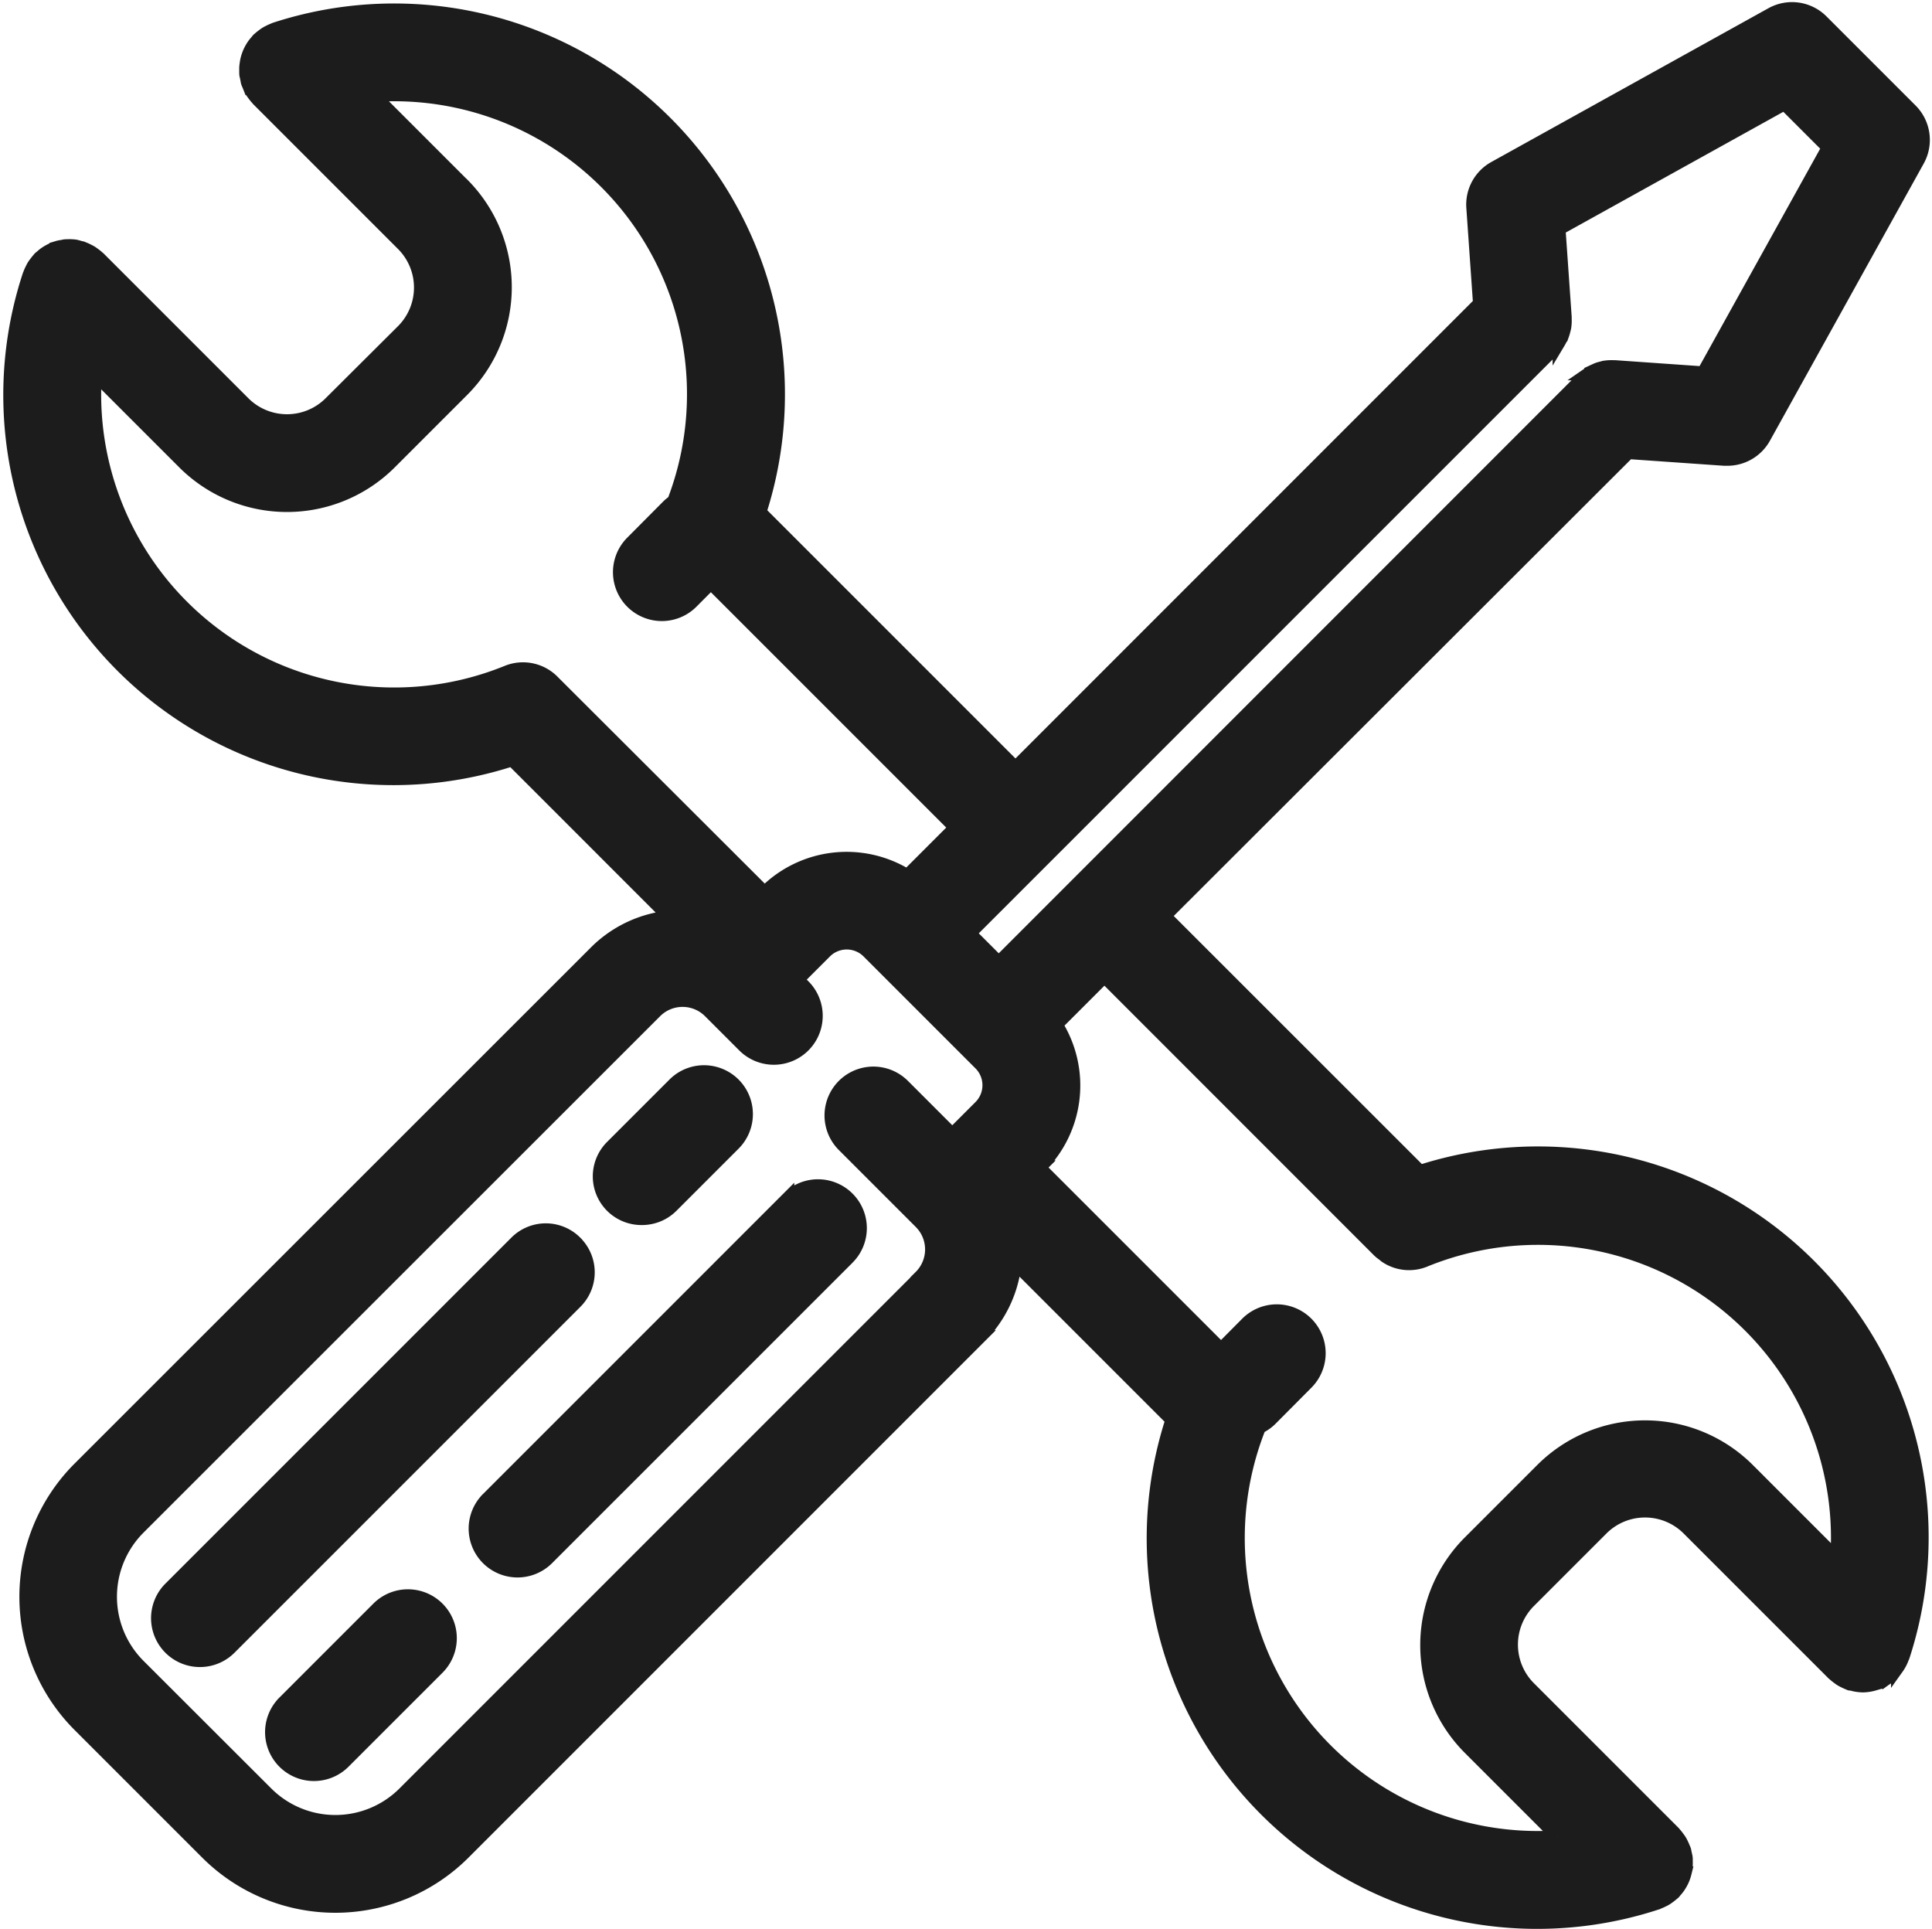
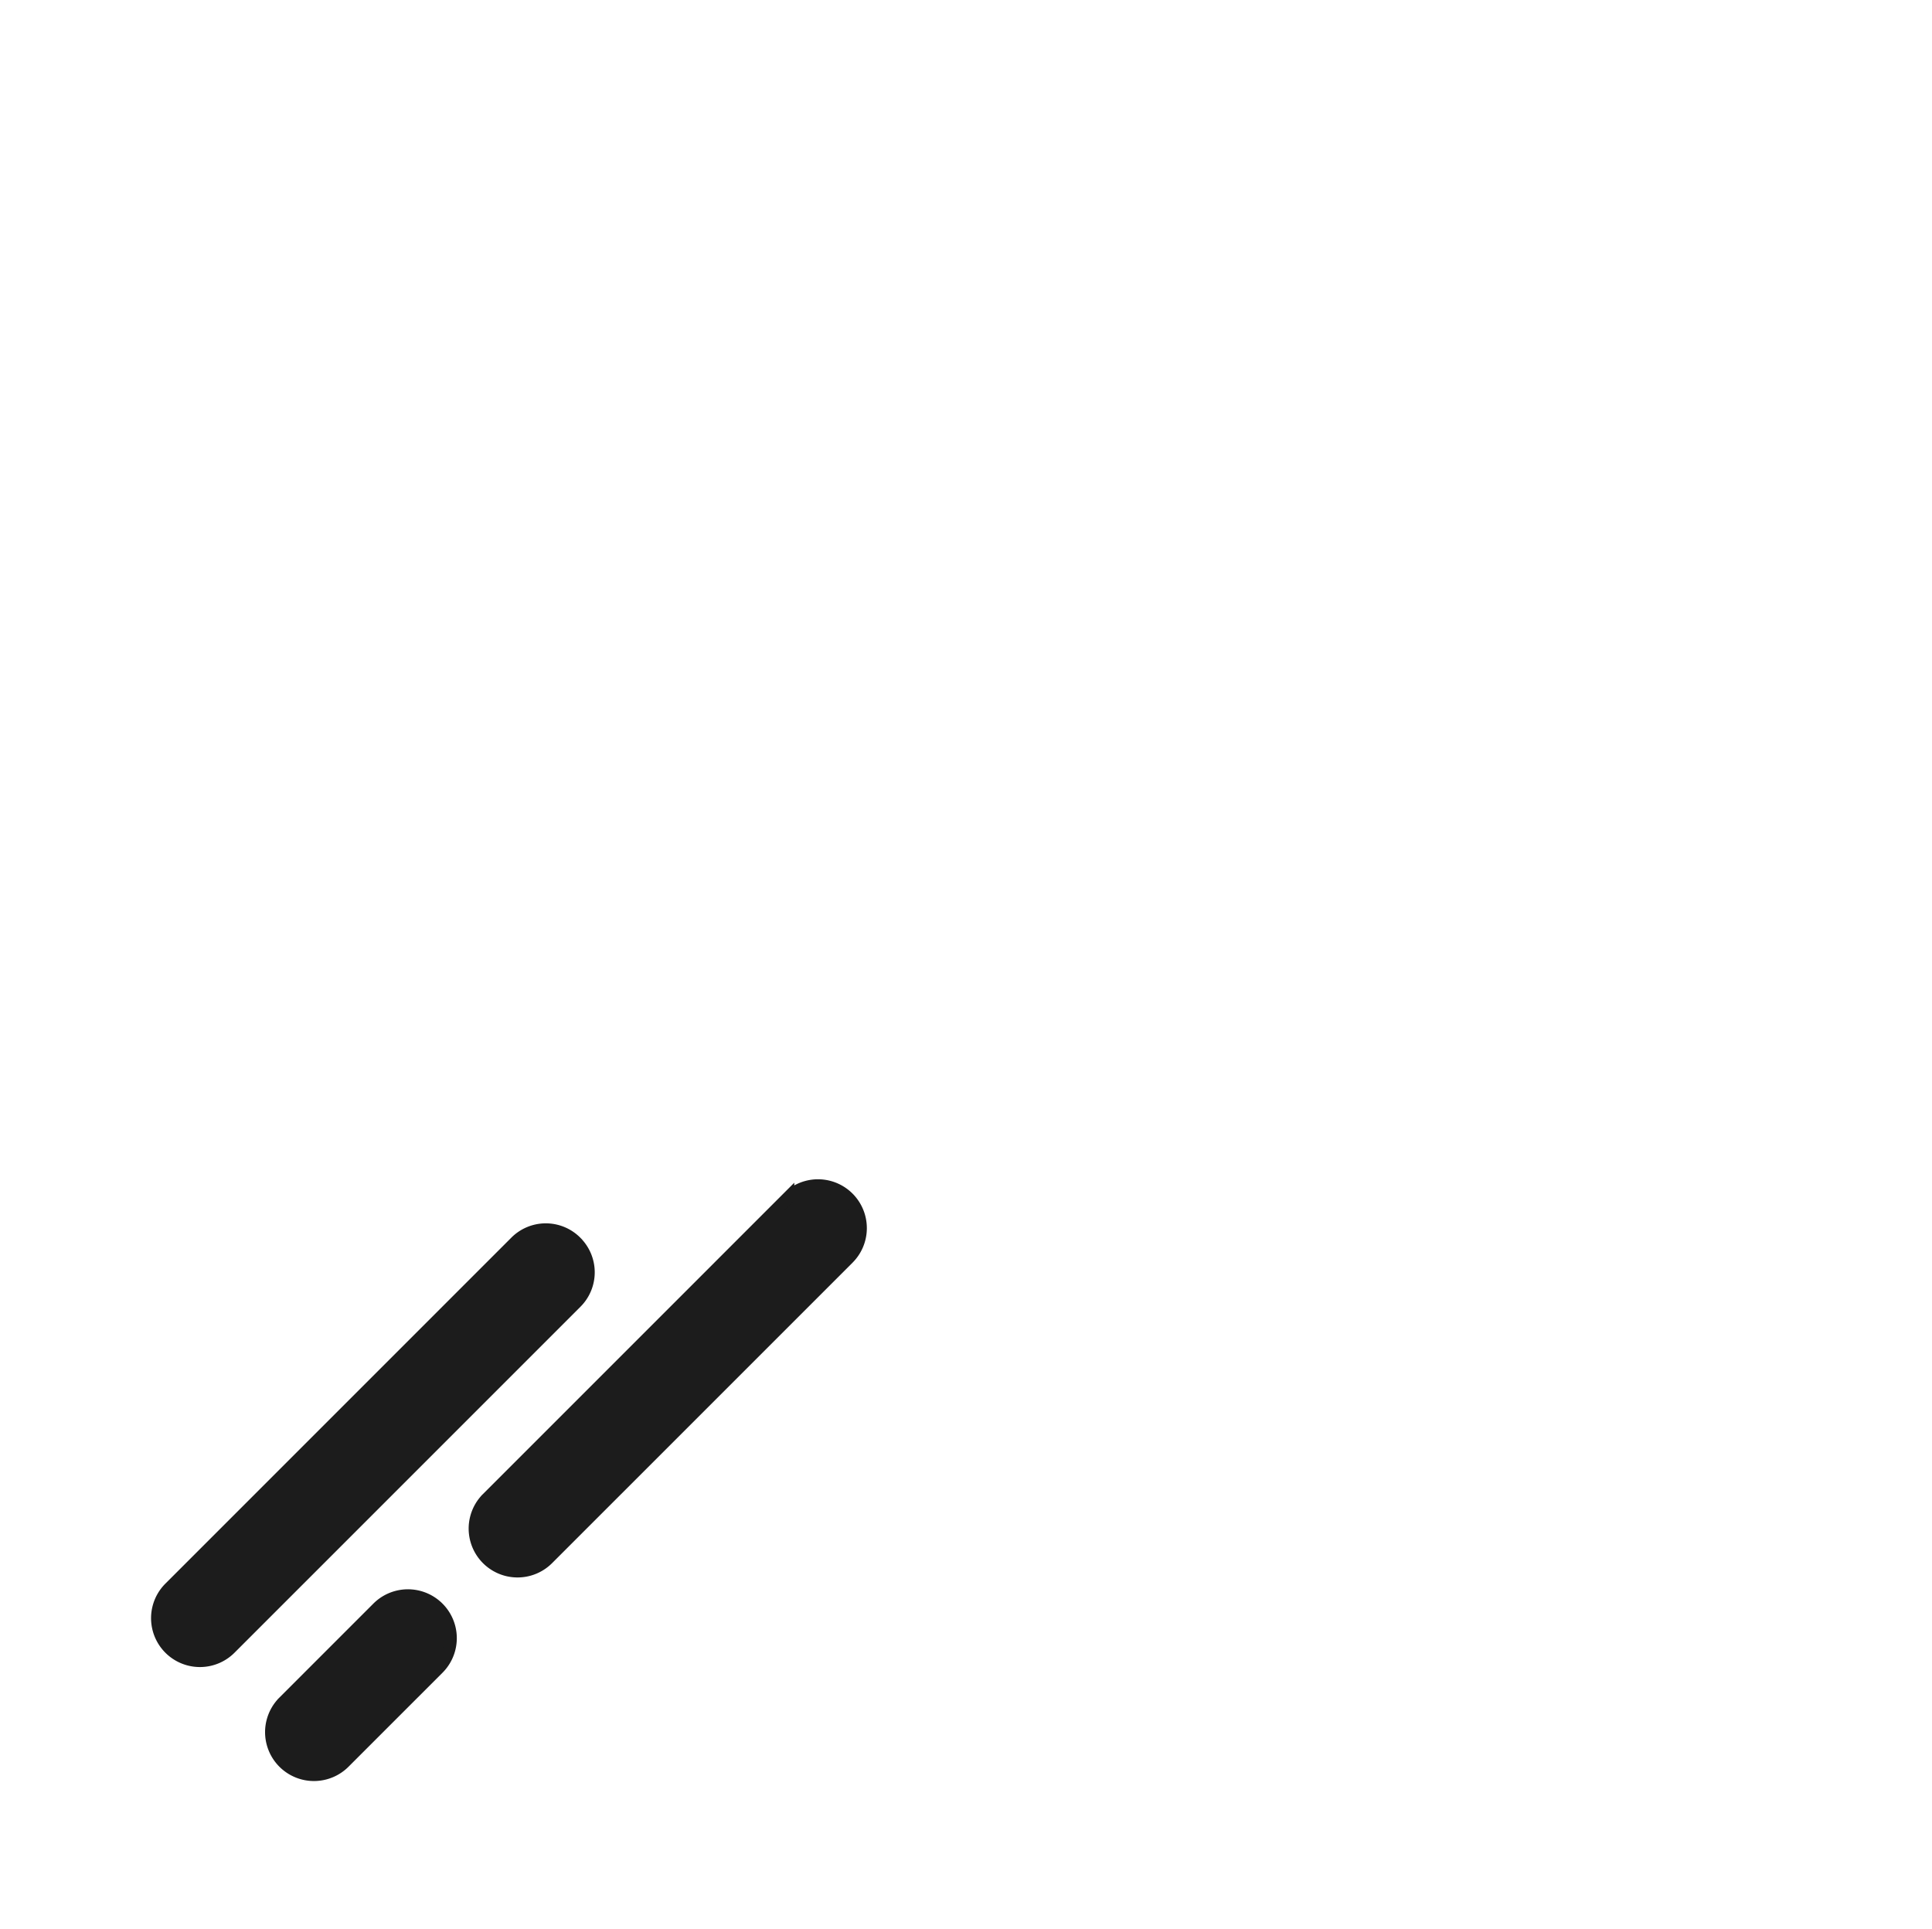
<svg xmlns="http://www.w3.org/2000/svg" width="45.654" height="45.579" viewBox="0 0 45.654 45.579">
  <g id="Group_10524" data-name="Group 10524" transform="translate(-97.717 -27.789)">
-     <path id="Path_8995" data-name="Path 8995" d="M254.306,311.406a1,1,0,0,0,.71-.294l1.467-1.467a1,1,0,0,0-1.421-1.421l-1.467,1.467a1,1,0,0,0,.71,1.715Z" transform="translate(-141.419 -254.82)" fill="#1c1c1c" stroke="#1c1c1c" stroke-width="0.3" />
    <path id="Path_8996" data-name="Path 8996" d="M146.783,349.893a1,1,0,0,0-1.421,0l-8.173,8.173a1,1,0,1,0,1.421,1.421l8.173-8.173a1,1,0,0,0,0-1.42Z" transform="translate(-35.458 -292.751)" fill="#1c1c1c" stroke="#1c1c1c" stroke-width="0.3" />
    <path id="Path_8997" data-name="Path 8997" d="M227.891,338.237l-7.1,7.1a1,1,0,1,0,1.421,1.421l7.1-7.1a1,1,0,1,0-1.421-1.42Z" transform="translate(-111.555 -282.139)" fill="#1c1c1c" stroke="#1c1c1c" stroke-width="0.3" />
    <path id="Path_8998" data-name="Path 8998" d="M169.43,446.248l-2.221,2.221a1.005,1.005,0,0,0,1.422,1.421l2.22-2.22a1.005,1.005,0,0,0-1.421-1.422Z" transform="translate(-62.784 -380.461)" fill="#1c1c1c" stroke="#1c1c1c" stroke-width="0.3" />
-     <path id="Path_8999" data-name="Path 8999" d="M105.516,37.307a1.441,1.441,0,0,1-2.034,0l-3.421-3.421c-.008-.008-.016-.013-.024-.02a.882.882,0,0,0-.087-.07c-.025-.019-.049-.037-.075-.053s-.056-.03-.084-.045a1.068,1.068,0,0,0-.1-.044c-.011,0-.02-.01-.03-.013s-.037-.007-.055-.012A1,1,0,0,0,99.5,33.6a.891.891,0,0,0-.091-.008.919.919,0,0,0-.1,0c-.03,0-.059,0-.089.008s-.07.011-.105.019-.053.015-.08.023a1.083,1.083,0,0,0-.1.041c-.025.012-.05.025-.074.039a.828.828,0,0,0-.091.058c-.027.019-.051.04-.076.062s-.033.025-.048.04-.014.018-.022.027a.946.946,0,0,0-.065.08c-.02.026-.04.052-.057.08s-.029.054-.043.082-.032.066-.044.1c0,.011-.01.02-.013.03a9.067,9.067,0,0,0,11.416,11.465l3.707,3.708a2.882,2.882,0,0,0-1.729.819L99.584,62.48a4.3,4.3,0,0,0,0,6.08l3.018,3.018a4.3,4.3,0,0,0,6.079,0l12.206-12.207a2.879,2.879,0,0,0,.819-1.73l3.7,3.7a9.078,9.078,0,0,0,11.471,11.422c.011,0,.02-.009.03-.014a1.016,1.016,0,0,0,.1-.043.881.881,0,0,0,.085-.045c.026-.016.05-.035.075-.053s.059-.045.087-.07c.008-.007.016-.012.024-.02s.023-.029.035-.043a1,1,0,0,0,.07-.086.9.9,0,0,0,.05-.079.938.938,0,0,0,.046-.087.786.786,0,0,0,.035-.09c.011-.03.02-.061.028-.094a.9.9,0,0,0,.017-.093c0-.033.008-.066.009-.1s0-.063,0-.1,0-.064-.009-.1-.014-.069-.023-.1c0-.019-.006-.038-.013-.056s-.009-.02-.014-.03a1.019,1.019,0,0,0-.043-.1.886.886,0,0,0-.045-.085c-.016-.026-.035-.05-.053-.075s-.045-.059-.07-.087c-.008-.008-.013-.017-.02-.025l-3.421-3.421a1.44,1.44,0,0,1,0-2.034l1.716-1.716a1.44,1.44,0,0,1,2.034,0l3.421,3.421c.008.008.016.013.024.02a.914.914,0,0,0,.086.07c.025.019.05.038.076.054s.054.03.082.044.066.032.1.045c.01,0,.019.009.029.013s.021,0,.031,0a1,1,0,0,0,.279.045h.008a1,1,0,0,0,.27-.043l.055-.016a.982.982,0,0,0,.241-.121c.014-.009.025-.021.038-.031a.985.985,0,0,0,.1-.083c.026-.026.045-.055.068-.083s.027-.03.038-.047a.988.988,0,0,0,.129-.249c0-.007.008-.012.01-.019a9.085,9.085,0,0,0-11.417-11.472l-6.034-6.032L136.2,38.487l2.263.158.07,0a1,1,0,0,0,.879-.518l3.63-6.542a1,1,0,0,0-.168-1.2l-.244-.244h0l-1.613-1.613h0l-.243-.243a1,1,0,0,0-1.2-.168l-6.542,3.63a1,1,0,0,0-.515.949l.158,2.263L121.713,45.923l-6.034-6.034a9.085,9.085,0,0,0-11.471-11.418l-.029.013a.981.981,0,0,0-.1.045.837.837,0,0,0-.082.044.808.808,0,0,0-.076.054.977.977,0,0,0-.086.07c-.008.007-.016.012-.024.02s-.023.029-.035.043a1.047,1.047,0,0,0-.069.085c-.019.026-.035.053-.051.08a.921.921,0,0,0-.045.087.97.97,0,0,0-.036.091.919.919,0,0,0-.027.092.847.847,0,0,0-.017.095.8.8,0,0,0-.011.1c0,.033,0,.065,0,.1s0,.063.009.095.014.071.023.106c0,.019.006.037.012.056s.009.019.013.029a1.017,1.017,0,0,0,.043.1.867.867,0,0,0,.045.086c.015.025.034.049.051.072a1,1,0,0,0,.073.089c.007.007.012.015.019.023l3.421,3.421a1.44,1.44,0,0,1,0,2.034Zm13.95,20.644L107.261,70.157a2.293,2.293,0,0,1-3.238,0L101,67.138a2.293,2.293,0,0,1,0-3.238L113.21,51.695a.9.9,0,0,1,1.273,0l.809.809a1.005,1.005,0,0,0,1.422-1.422l-.145-.145.657-.657a.712.712,0,0,1,1,0l.271.271h0l2.377,2.377a.713.713,0,0,1,0,1.008l-.654.654-1.154-1.154a1,1,0,0,0-1.421,1.421l1.818,1.818a.9.9,0,0,1,0,1.274Zm10.836-.594h0l0,0a1,1,0,0,0,.1.079c.018.014.034.03.052.043a.993.993,0,0,0,.964.087,7.074,7.074,0,0,1,9.7,7.033l-2.09-2.09a3.453,3.453,0,0,0-4.876,0l-1.716,1.716a3.452,3.452,0,0,0,0,4.876l2.088,2.088a7.074,7.074,0,0,1-7.042-9.672.988.988,0,0,0,.266-.187l.853-.858a1,1,0,1,0-1.425-1.416l-.605.609-4.288-4.288.019-.019A2.72,2.72,0,0,0,122.683,52l1.132-1.132Zm9.582-27.112,1.031,1.031-2.952,5.32-2.083-.146c-.012,0-.023,0-.035,0a.925.925,0,0,0-.094,0,.937.937,0,0,0-.113.011c-.02,0-.04.009-.059.014a.942.942,0,0,0-.133.04l-.039.018a1.1,1.1,0,0,0-.138.072l-.029.02a1.046,1.046,0,0,0-.13.106l-.009.008L121.318,50.527l-.684-.684,13.784-13.784.011-.014a1.073,1.073,0,0,0,.095-.116c.01-.015.022-.029.032-.044a1.19,1.19,0,0,0,.062-.118c.009-.02.019-.039.027-.059a1.028,1.028,0,0,0,.034-.115c.007-.026.014-.051.018-.077s.008-.068.01-.1,0-.066,0-.1c0-.012,0-.022,0-.034l-.146-2.083ZM108.65,32.137l-2.09-2.09a7.071,7.071,0,0,1,7.073,9.585.988.988,0,0,0-.136.111l-.853.858a1,1,0,1,0,1.425,1.417l.446-.448,5.774,5.774-1.132,1.132a2.722,2.722,0,0,0-3.356.386l-.015.015L110.8,43.9a1,1,0,0,0-1.1-.238,7.075,7.075,0,0,1-9.727-7.021l2.088,2.088a3.452,3.452,0,0,0,4.876,0l1.716-1.716a3.452,3.452,0,0,0,0-4.875Z" transform="translate(0 0)" fill="#1c1c1c" stroke="#1c1c1c" stroke-width="0.3" />
  </g>
</svg>